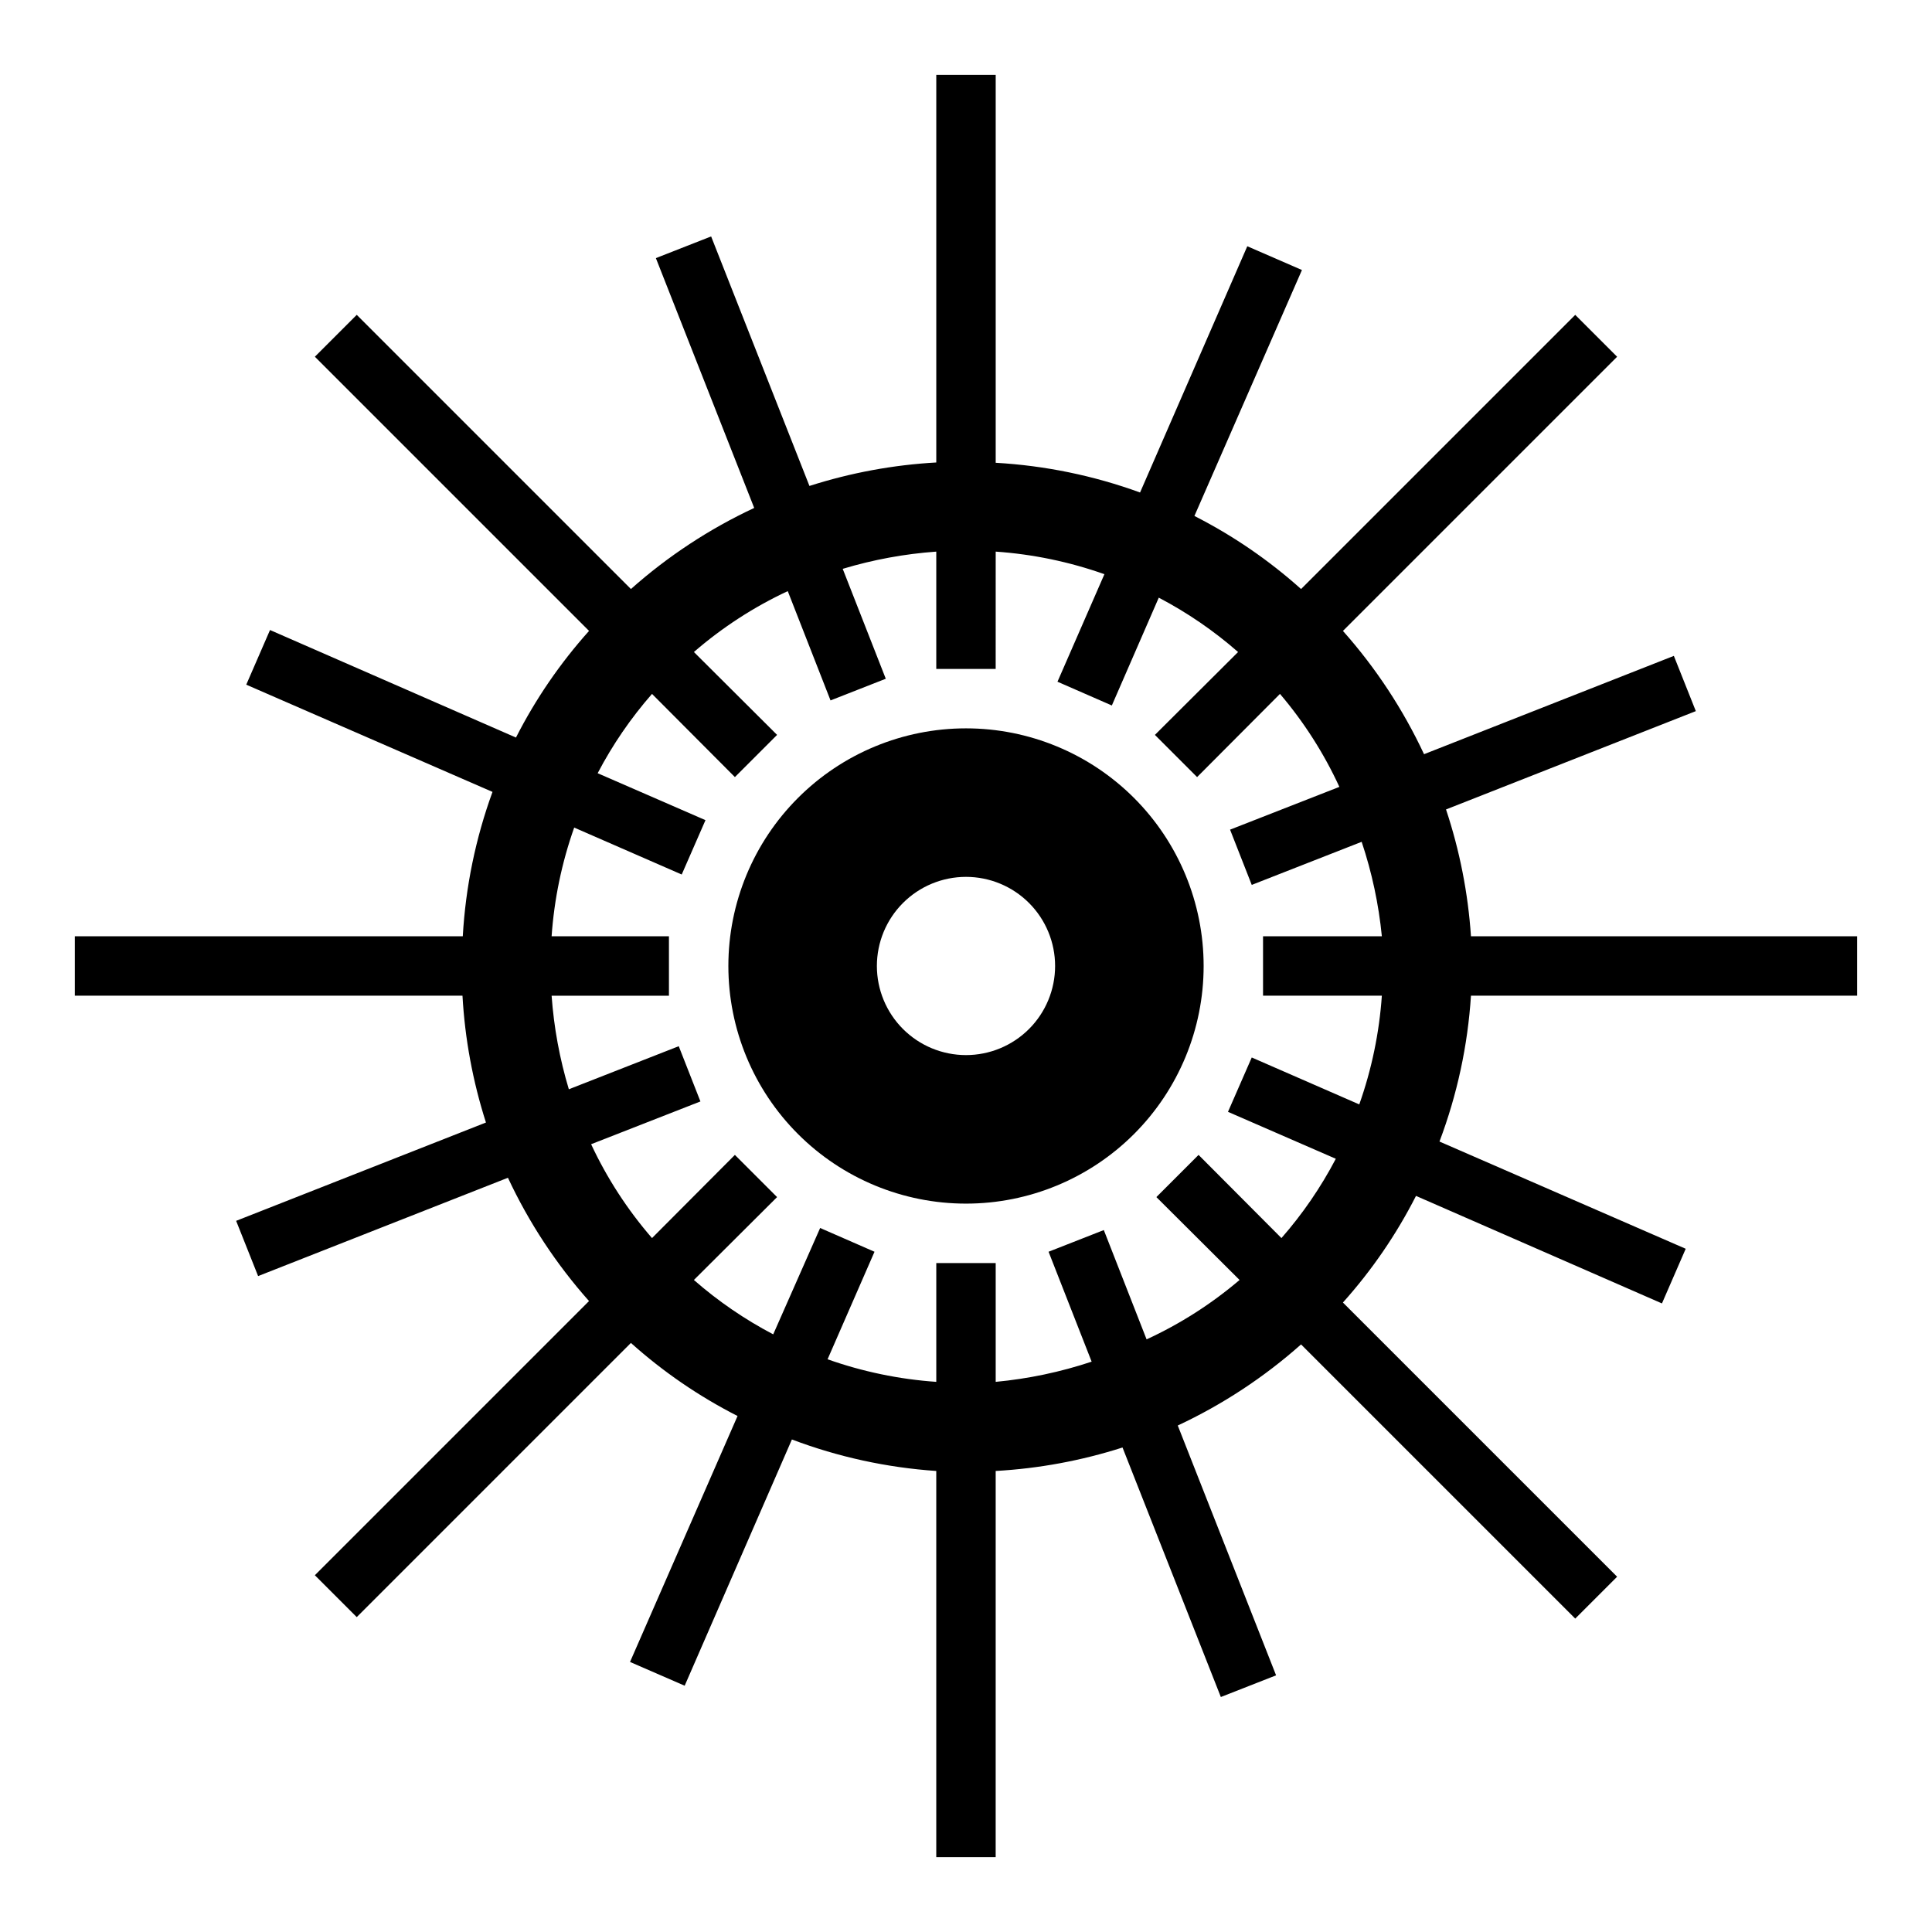
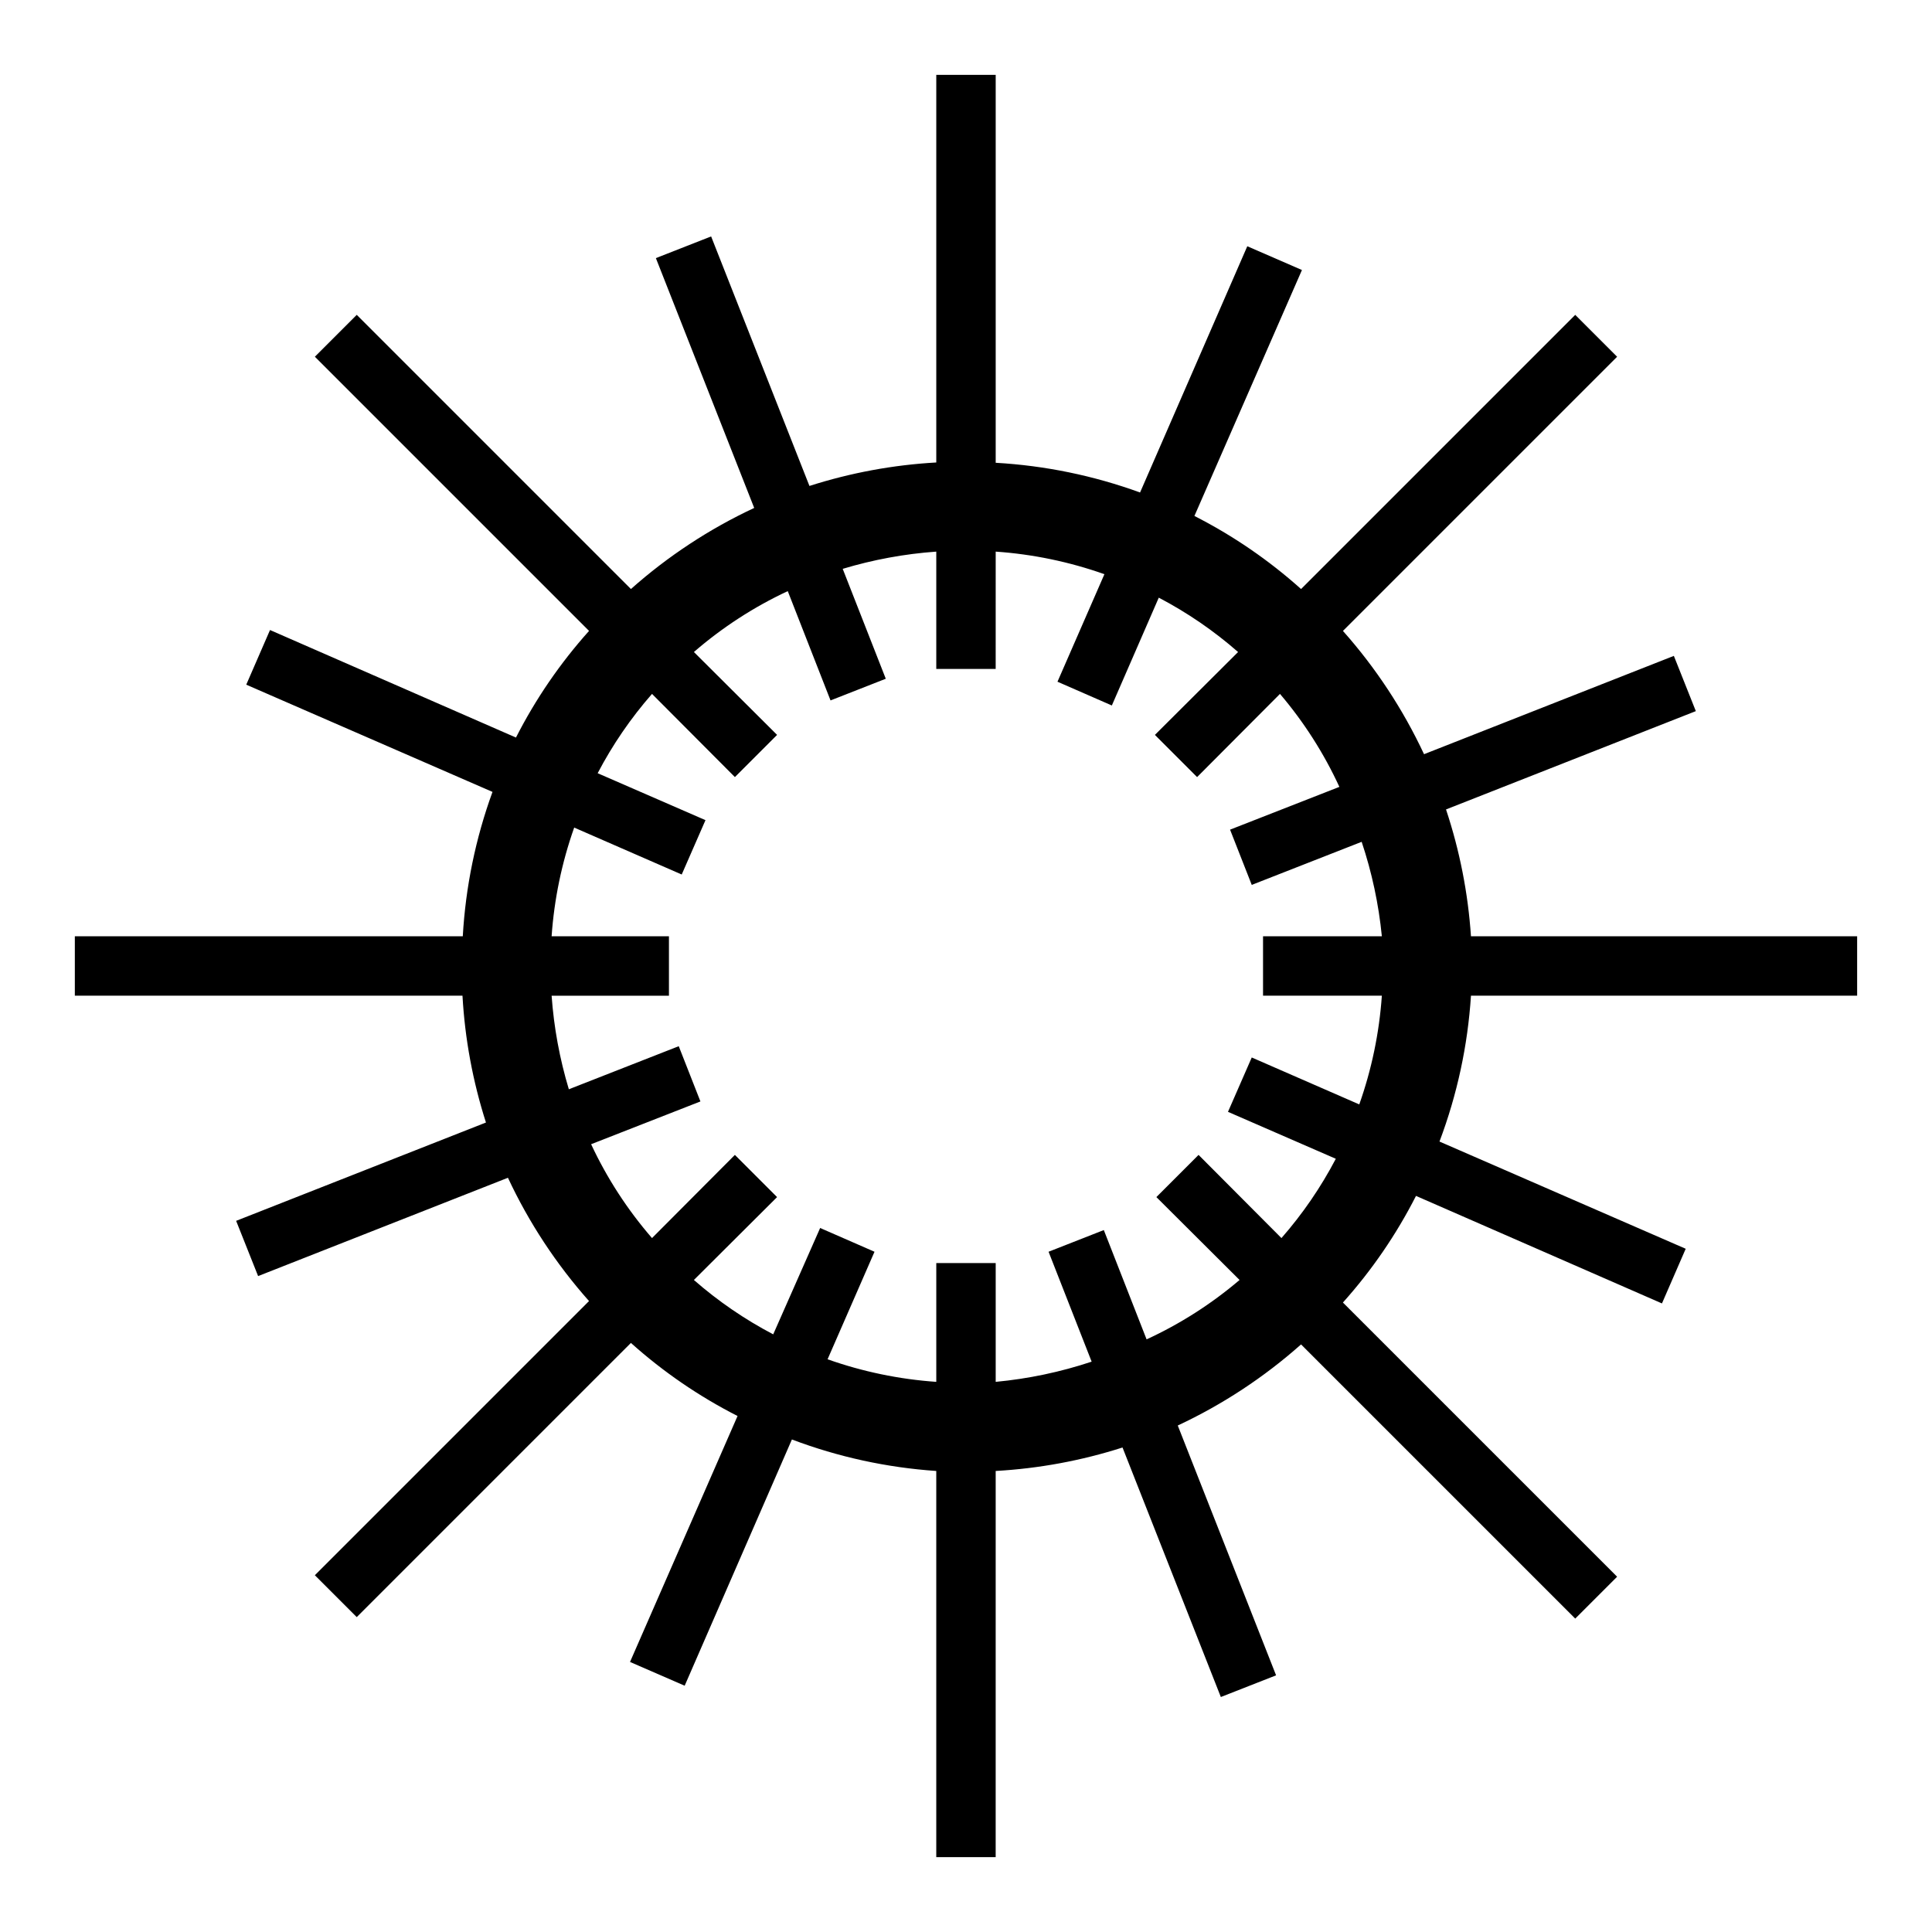
<svg xmlns="http://www.w3.org/2000/svg" fill="#000000" width="800px" height="800px" version="1.1" viewBox="144 144 512 512">
  <g>
    <path d="m527.21 358.51 66.203-26.055-5.824-14.641-66.203 26.055c-5.551-11.871-12.789-22.875-21.492-32.668l72.66-72.66-11.098-11.098-72.66 72.66v-0.004c-8.543-7.652-18.043-14.16-28.262-19.363l28.496-65.18-14.484-6.297-28.418 65.258c-12.301-4.481-25.188-7.133-38.258-7.875v-102.81h-15.746v102.73c-11.422 0.641-22.715 2.731-33.613 6.219l-26.055-66.125-14.641 5.746 26.055 66.203v0.004c-11.871 5.547-22.875 12.785-32.668 21.488l-72.66-72.66-11.098 11.098 72.66 72.66-0.004 0.004c-7.652 8.539-14.16 18.039-19.363 28.258l-65.18-28.496-6.297 14.484 65.258 28.418c-4.481 12.301-7.133 25.191-7.875 38.258h-102.81v15.742l102.73 0.004c0.641 11.422 2.731 22.719 6.219 33.613l-66.203 26.055 5.824 14.641 66.203-26.055h0.004c5.547 11.871 12.785 22.875 21.488 32.672l-72.66 72.66 11.098 11.098 72.66-72.66h0.004c8.539 7.652 18.039 14.164 28.258 19.363l-28.496 65.18 14.484 6.297 28.418-65.258v0.004c12.277 4.641 25.168 7.453 38.258 8.344v102.34h15.742l0.004-102.34c11.422-0.641 22.719-2.731 33.613-6.219l26.055 66.125 14.641-5.746-26.055-66.203v-0.004c11.871-5.547 22.875-12.785 32.672-21.488l72.66 72.66 11.098-11.098-72.66-72.66v-0.004c7.652-8.539 14.164-18.039 19.363-28.258l65.18 28.496 6.297-14.484-65.258-28.418h0.004c4.68-12.402 7.492-25.426 8.344-38.652h102.34v-15.746h-102.34c-0.77-11.438-2.992-22.734-6.613-33.613zm-17.004 49.359c-0.684 9.828-2.695 19.523-5.984 28.812l-28.496-12.438-6.297 14.406 28.574 12.438c-3.953 7.547-8.789 14.602-14.406 21.016l-21.965-22.043-11.18 11.18 22.043 21.965h0.004c-7.457 6.348-15.746 11.645-24.641 15.742l-11.336-28.969-14.641 5.746 11.414 29.125v0.004c-8.246 2.742-16.773 4.539-25.426 5.352v-31.488h-15.746v31.488c-9.828-0.684-19.52-2.695-28.809-5.984l12.438-28.496-14.406-6.297-12.438 28.184c-7.551-3.957-14.605-8.793-21.02-14.406l22.043-21.965-11.18-11.18-21.965 22.043h0.004c-6.504-7.504-11.938-15.875-16.141-24.875l28.969-11.336-5.746-14.641-29.125 11.414c-2.434-8.074-3.965-16.391-4.566-24.797h31.094v-15.746h-31.094c0.684-9.828 2.695-19.52 5.984-28.809l28.496 12.438 6.297-14.406-28.574-12.438c3.953-7.551 8.789-14.605 14.406-21.02l21.965 22.043 11.18-11.18-22.043-21.965-0.004 0.004c7.504-6.504 15.879-11.938 24.875-16.141l11.336 28.969 14.641-5.746-11.414-29.125c8.074-2.434 16.391-3.965 24.797-4.566v31.094h15.742l0.004-31.094c9.828 0.684 19.523 2.695 28.812 5.984l-12.438 28.496 14.406 6.297 12.438-28.574c7.547 3.953 14.602 8.789 21.016 14.406l-22.043 21.965 11.18 11.18 21.965-22.043v-0.004c6.348 7.457 11.645 15.746 15.742 24.641l-28.969 11.336 5.746 14.641 29.125-11.414h0.004c2.715 8.117 4.512 16.516 5.352 25.031h-31.488v15.742z" />
-     <path d="m400 337.02c-16.703 0-32.723 6.633-44.531 18.445-11.812 11.809-18.445 27.828-18.445 44.531 0 16.699 6.633 32.719 18.445 44.531 11.809 11.809 27.828 18.445 44.531 18.445 16.699 0 32.719-6.637 44.531-18.445 11.809-11.812 18.445-27.832 18.445-44.531 0-16.703-6.637-32.723-18.445-44.531-11.812-11.812-27.832-18.445-44.531-18.445zm0 86.594v-0.004c-6.266 0-12.273-2.488-16.699-6.914-4.43-4.43-6.918-10.438-6.918-16.699 0-6.266 2.488-12.273 6.918-16.699 4.426-4.43 10.434-6.918 16.699-6.918 6.262 0 12.27 2.488 16.699 6.918 4.426 4.426 6.914 10.434 6.914 16.699 0 6.262-2.488 12.27-6.914 16.699-4.43 4.426-10.438 6.914-16.699 6.914z" />
  </g>
</svg>